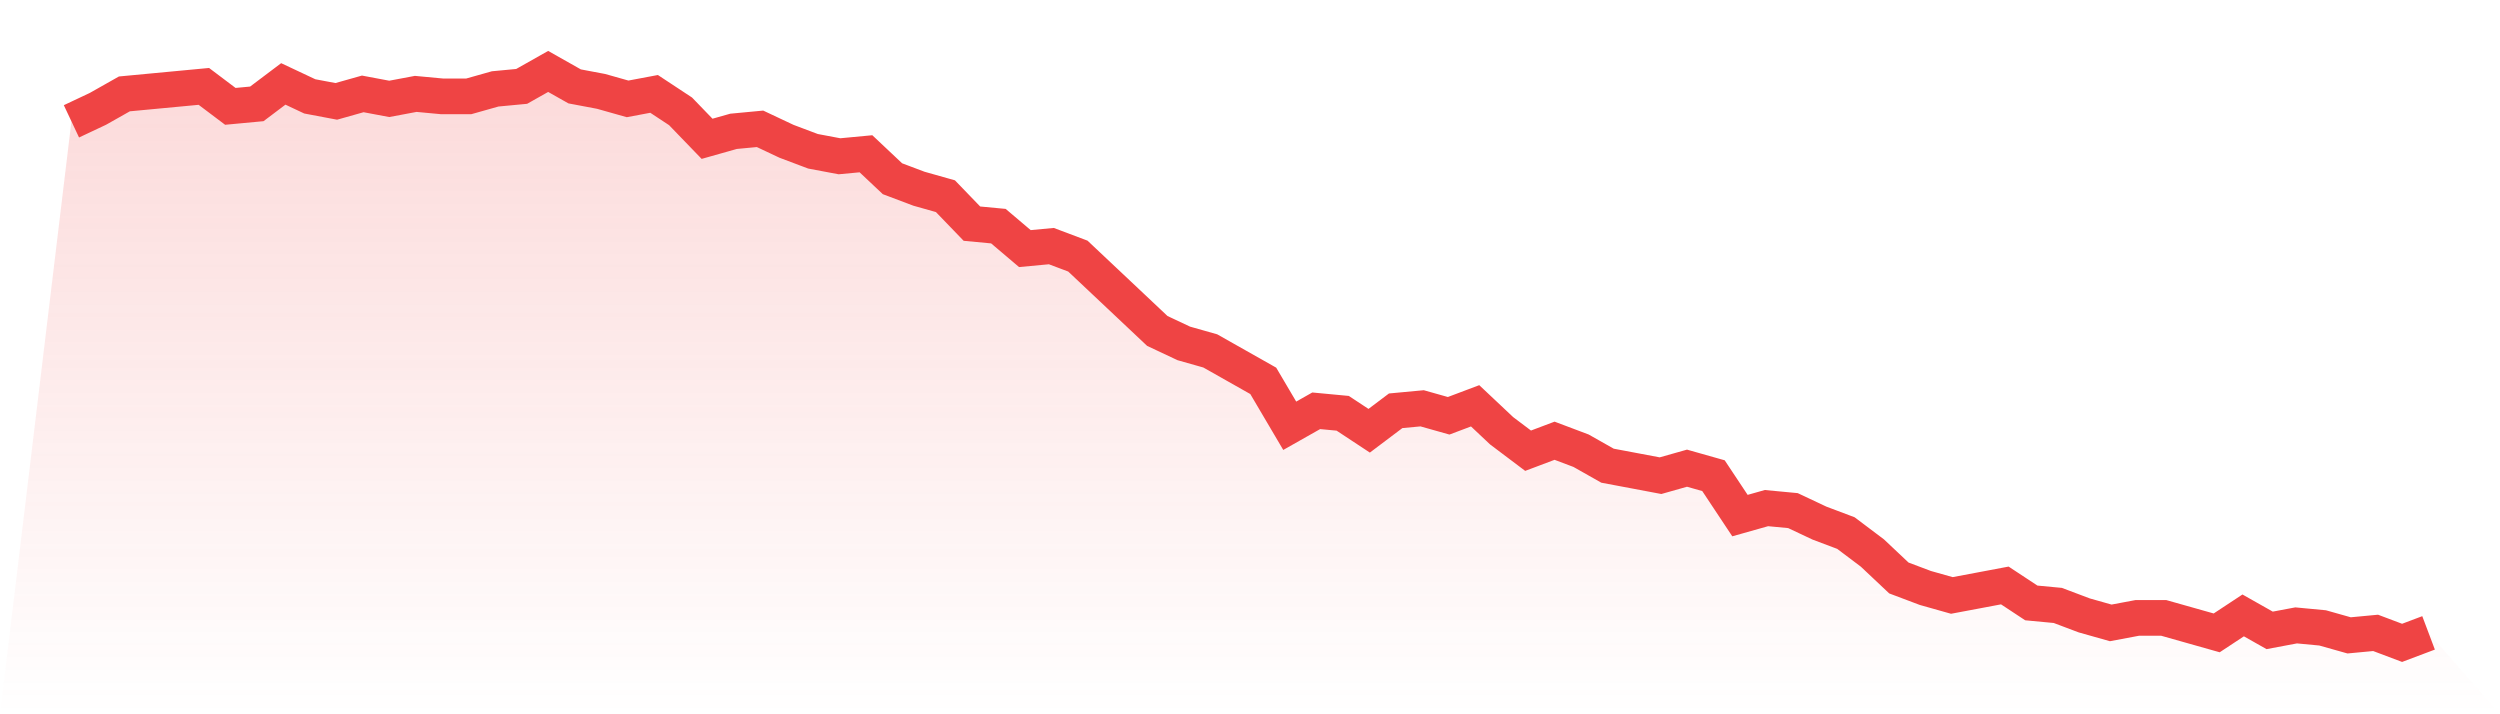
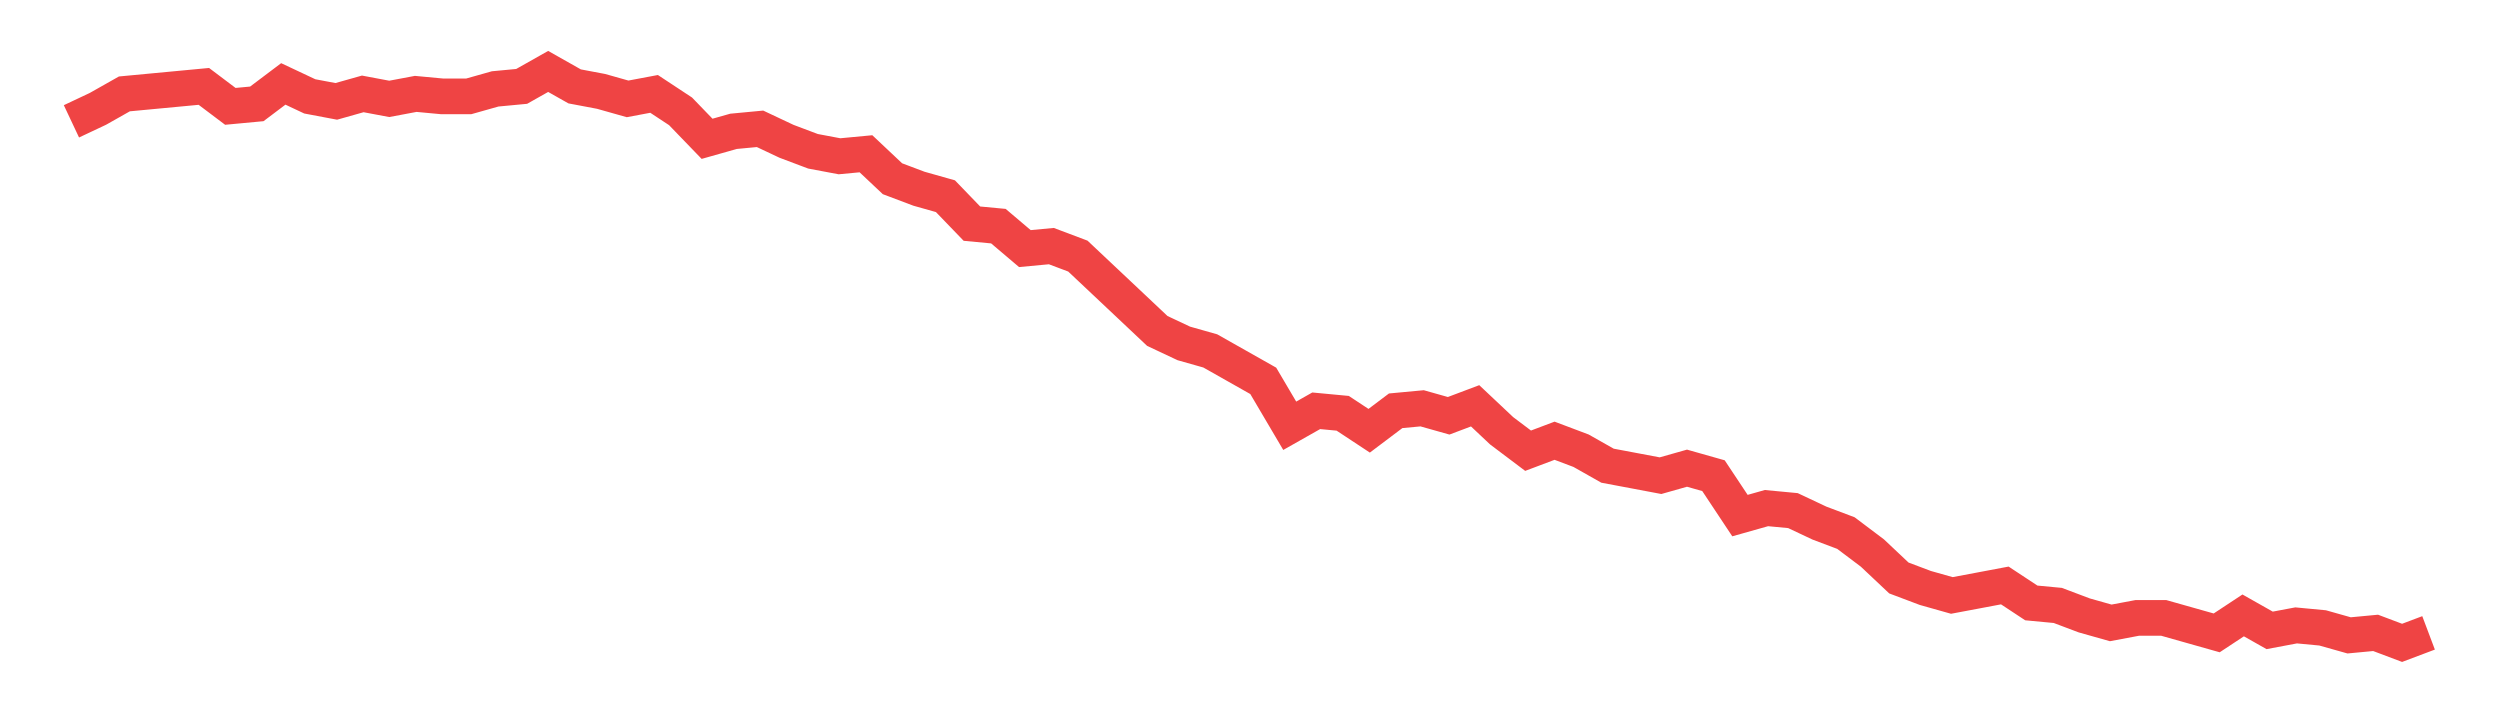
<svg xmlns="http://www.w3.org/2000/svg" viewBox="0 0 140 40">
  <defs>
    <linearGradient id="gradient" x1="0" x2="0" y1="0" y2="1">
      <stop offset="0%" stop-color="#ef4444" stop-opacity="0.2" />
      <stop offset="100%" stop-color="#ef4444" stop-opacity="0" />
    </linearGradient>
  </defs>
-   <path d="M4,6.795 L4,6.795 L5.483,6.096 L6.966,5.258 L8.449,5.118 L9.933,4.978 L11.416,4.838 L12.899,5.956 L14.382,5.817 L15.865,4.699 L17.348,5.397 L18.831,5.677 L20.315,5.258 L21.798,5.537 L23.281,5.258 L24.764,5.397 L26.247,5.397 L27.73,4.978 L29.213,4.838 L30.697,4 L32.18,4.838 L33.663,5.118 L35.146,5.537 L36.629,5.258 L38.112,6.236 L39.596,7.773 L41.079,7.354 L42.562,7.214 L44.045,7.913 L45.528,8.472 L47.011,8.751 L48.494,8.611 L49.978,10.009 L51.461,10.568 L52.944,10.987 L54.427,12.524 L55.91,12.664 L57.393,13.921 L58.876,13.782 L60.36,14.341 L61.843,15.738 L63.326,17.135 L64.809,18.533 L66.292,19.231 L67.775,19.651 L69.258,20.489 L70.742,21.328 L72.225,23.843 L73.708,23.004 L75.191,23.144 L76.674,24.122 L78.157,23.004 L79.64,22.865 L81.124,23.284 L82.607,22.725 L84.09,24.122 L85.573,25.24 L87.056,24.681 L88.539,25.24 L90.022,26.079 L91.506,26.358 L92.989,26.638 L94.472,26.218 L95.955,26.638 L97.438,28.873 L98.921,28.454 L100.404,28.594 L101.888,29.293 L103.371,29.852 L104.854,30.969 L106.337,32.367 L107.82,32.926 L109.303,33.345 L110.787,33.066 L112.27,32.786 L113.753,33.764 L115.236,33.904 L116.719,34.463 L118.202,34.882 L119.685,34.603 L121.169,34.603 L122.652,35.022 L124.135,35.441 L125.618,34.463 L127.101,35.301 L128.584,35.022 L130.067,35.162 L131.551,35.581 L133.034,35.441 L134.517,36 L136,35.441 L140,40 L0,40 z" fill="url(#gradient)" />
  <path d="M4,6.795 L4,6.795 L5.483,6.096 L6.966,5.258 L8.449,5.118 L9.933,4.978 L11.416,4.838 L12.899,5.956 L14.382,5.817 L15.865,4.699 L17.348,5.397 L18.831,5.677 L20.315,5.258 L21.798,5.537 L23.281,5.258 L24.764,5.397 L26.247,5.397 L27.73,4.978 L29.213,4.838 L30.697,4 L32.18,4.838 L33.663,5.118 L35.146,5.537 L36.629,5.258 L38.112,6.236 L39.596,7.773 L41.079,7.354 L42.562,7.214 L44.045,7.913 L45.528,8.472 L47.011,8.751 L48.494,8.611 L49.978,10.009 L51.461,10.568 L52.944,10.987 L54.427,12.524 L55.91,12.664 L57.393,13.921 L58.876,13.782 L60.36,14.341 L61.843,15.738 L63.326,17.135 L64.809,18.533 L66.292,19.231 L67.775,19.651 L69.258,20.489 L70.742,21.328 L72.225,23.843 L73.708,23.004 L75.191,23.144 L76.674,24.122 L78.157,23.004 L79.64,22.865 L81.124,23.284 L82.607,22.725 L84.09,24.122 L85.573,25.24 L87.056,24.681 L88.539,25.24 L90.022,26.079 L91.506,26.358 L92.989,26.638 L94.472,26.218 L95.955,26.638 L97.438,28.873 L98.921,28.454 L100.404,28.594 L101.888,29.293 L103.371,29.852 L104.854,30.969 L106.337,32.367 L107.82,32.926 L109.303,33.345 L110.787,33.066 L112.27,32.786 L113.753,33.764 L115.236,33.904 L116.719,34.463 L118.202,34.882 L119.685,34.603 L121.169,34.603 L122.652,35.022 L124.135,35.441 L125.618,34.463 L127.101,35.301 L128.584,35.022 L130.067,35.162 L131.551,35.581 L133.034,35.441 L134.517,36 L136,35.441" fill="none" stroke="#ef4444" stroke-width="2" />
</svg>